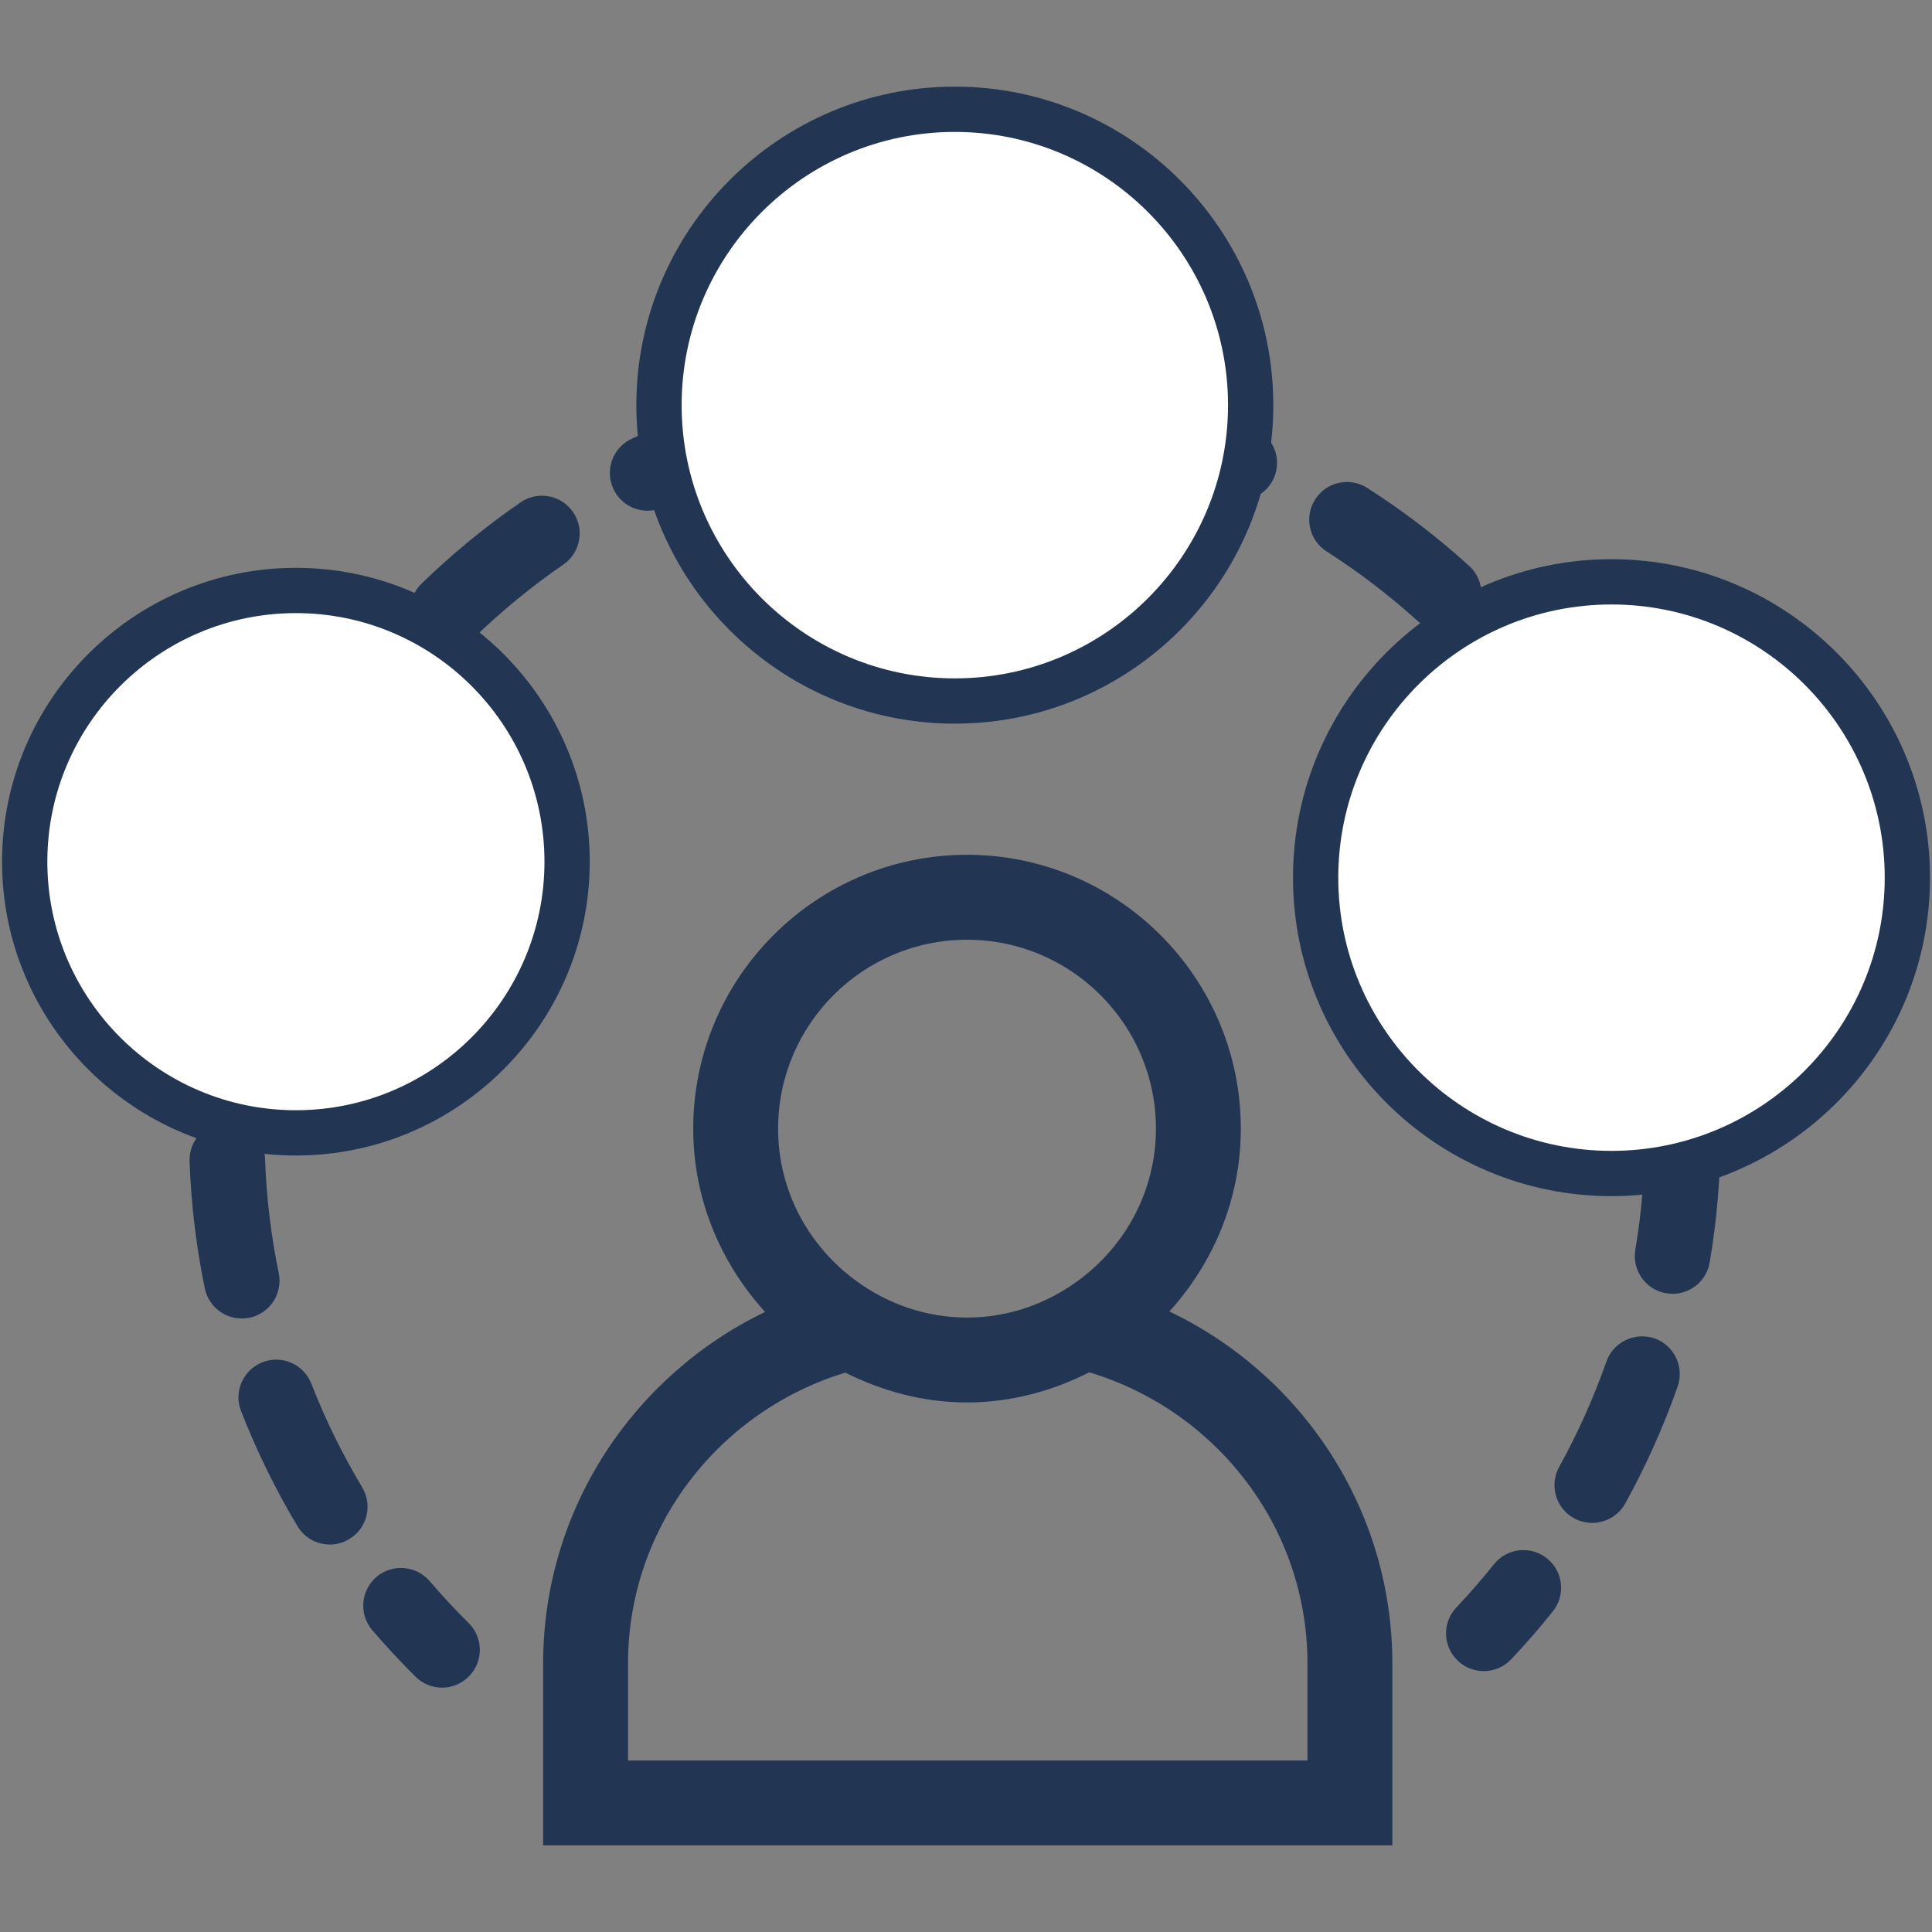
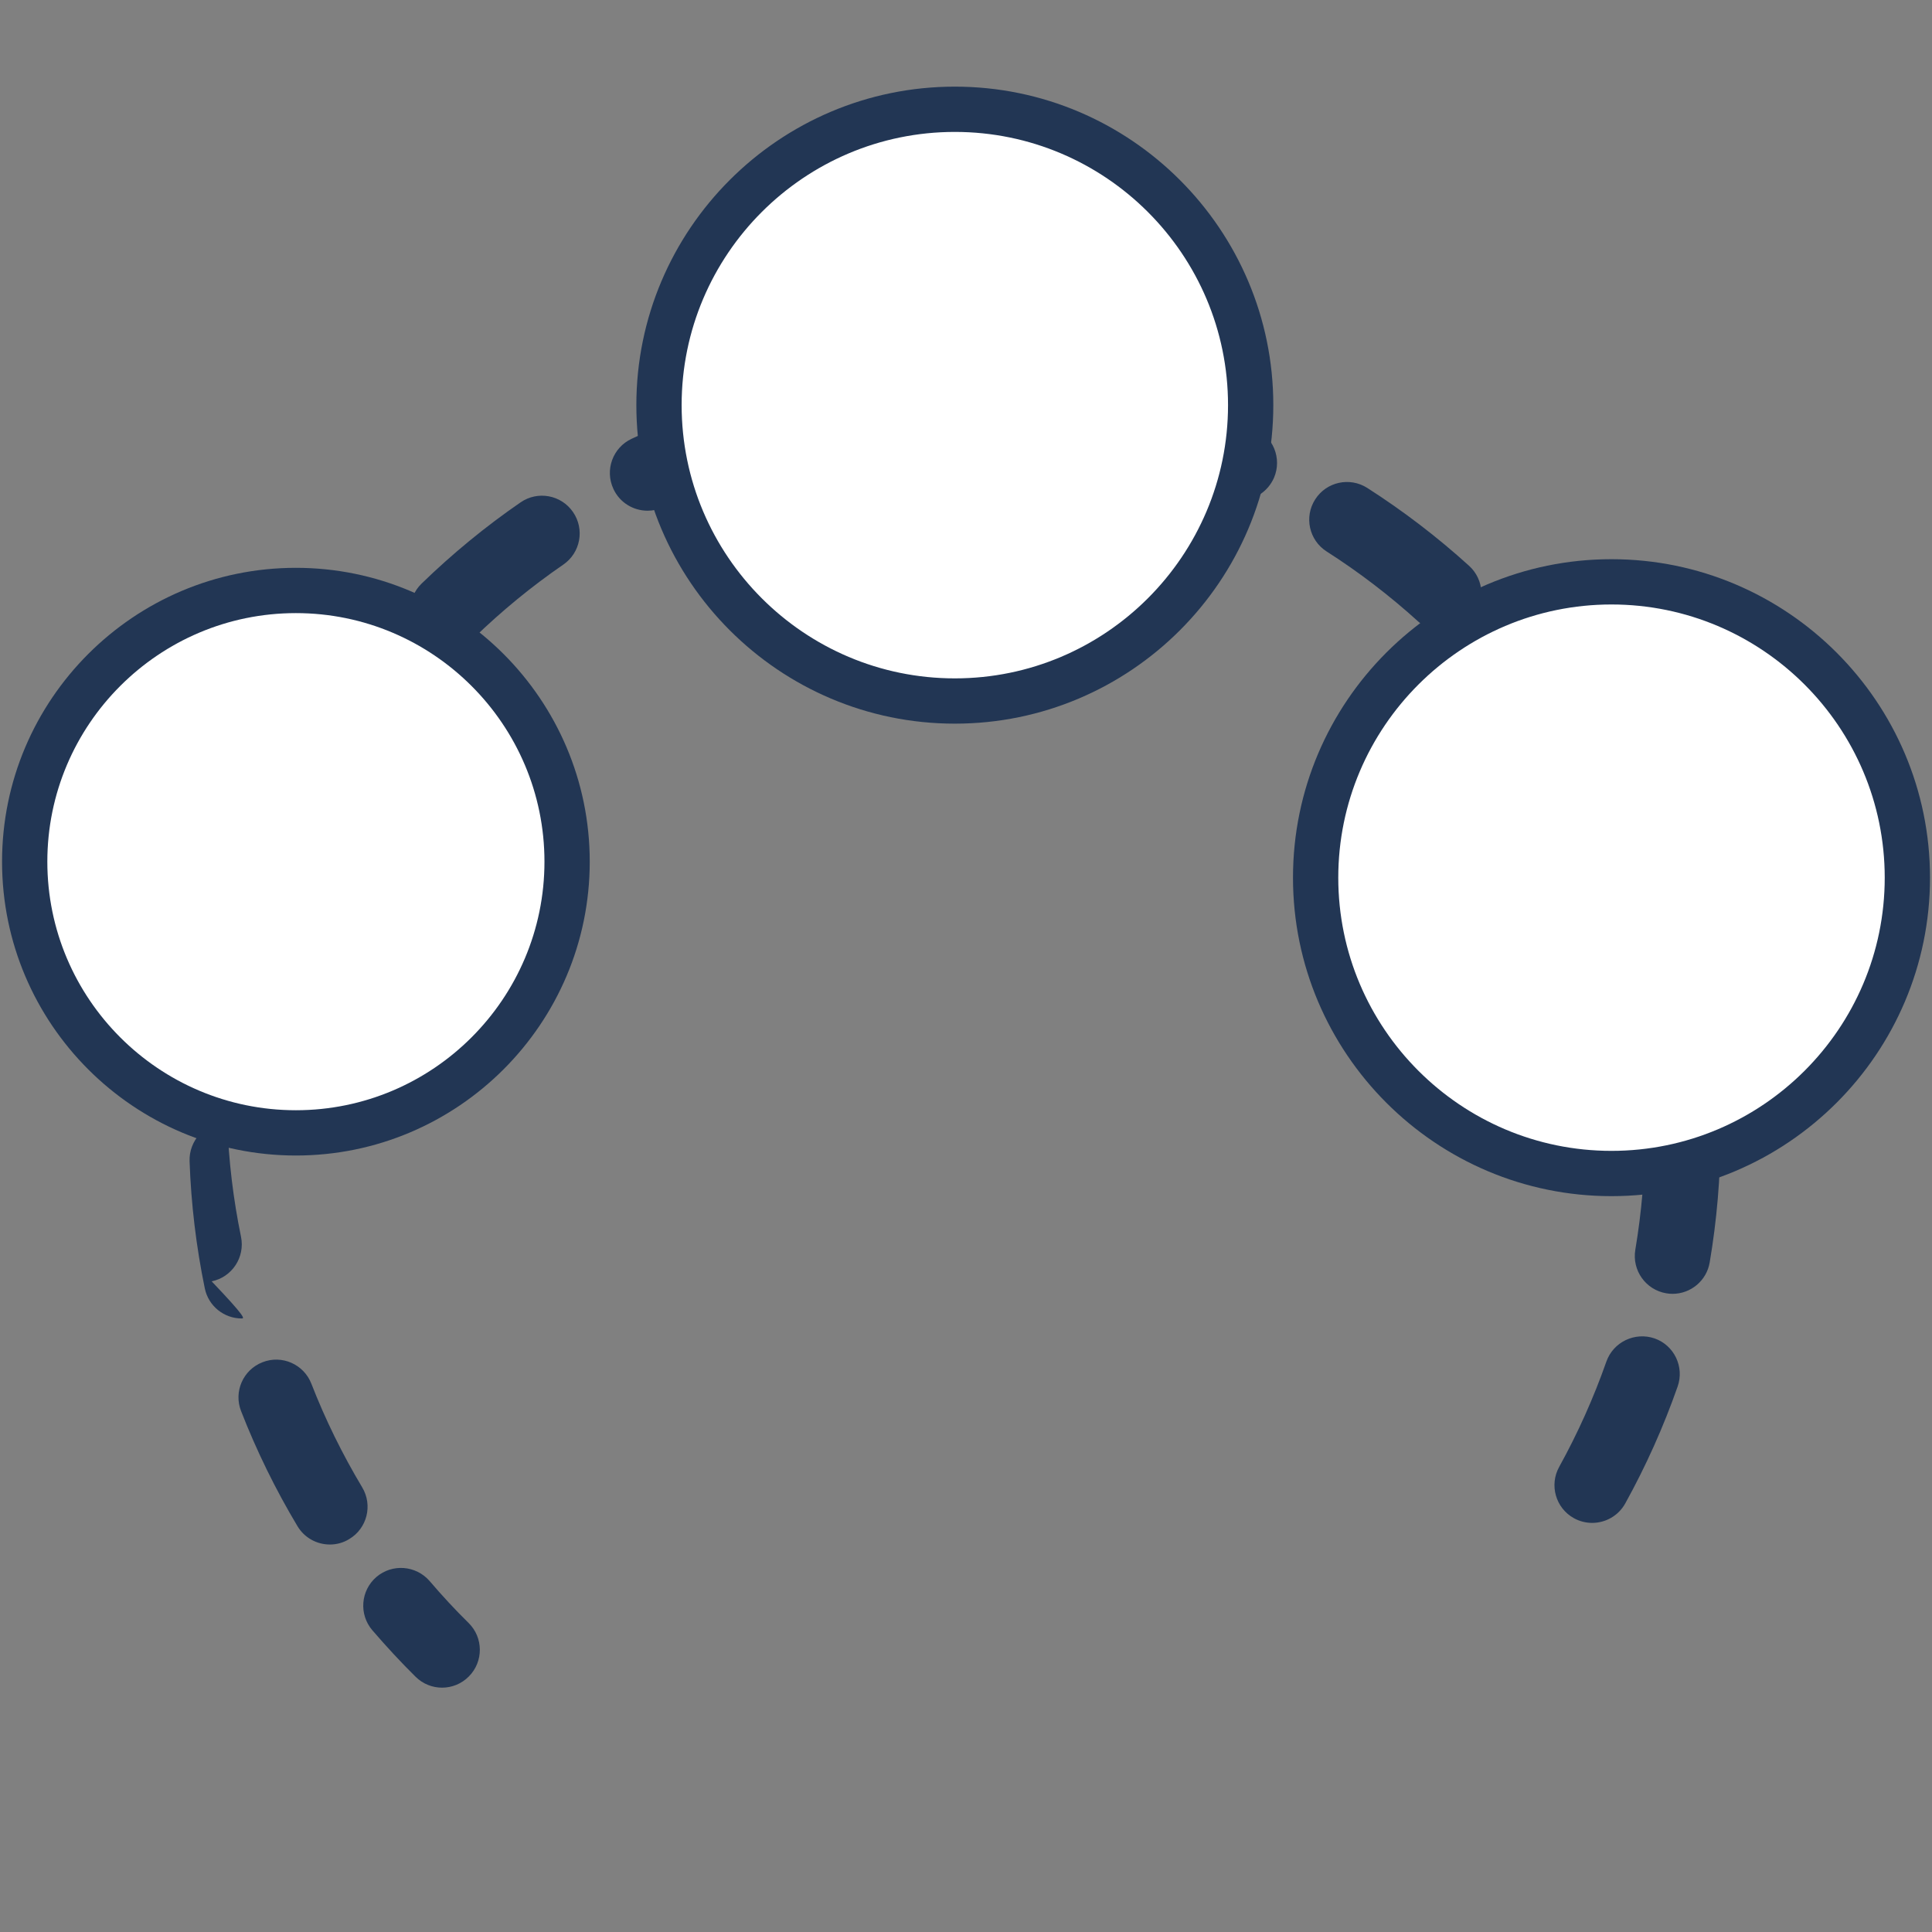
<svg xmlns="http://www.w3.org/2000/svg" version="1.1" x="0px" y="0px" width="32px" height="32px" viewBox="0 0 32 32" enable-background="new 0 0 32 32" xml:space="preserve">
  <rect x="0" y="0" width="32" height="32" fill="#808080" stroke="none" />
  <g id="originaux" display="none">
    <g display="inline">
      <g>
        <path fill="none" stroke="#223654" stroke-width="1.25" stroke-linecap="round" stroke-miterlimit="10" d="M7.321,27.328     c-0.237-0.235-0.463-0.479-0.68-0.733" />
        <path fill="none" stroke="#223654" stroke-width="1.25" stroke-linecap="round" stroke-miterlimit="10" stroke-dasharray="2.019,2.019" d="     M5.463,24.957c-1.084-1.809-1.707-3.926-1.707-6.188c0-6.66,5.399-12.058,12.058-12.058s12.058,5.399,12.058,12.058     c0,2.488-0.753,4.799-2.044,6.72" />
        <path fill="none" stroke="#223654" stroke-width="1.25" stroke-linecap="round" stroke-miterlimit="10" d="M25.232,26.3     c-0.208,0.26-0.427,0.512-0.656,0.754" />
      </g>
    </g>
    <g display="inline">
-       <path fill="#FFFFFF" stroke="#223654" stroke-width="1.406" stroke-miterlimit="10" d="M16.595,21.791h-1.132    c-3.183,0-5.764,2.581-5.764,5.764v2.307h12.66v-2.307C22.359,24.372,19.778,21.791,16.595,21.791z" />
      <circle fill="#FFFFFF" stroke="#223654" stroke-width="1.406" stroke-miterlimit="10" cx="16.017" cy="18.694" r="3.832" />
    </g>
    <circle display="inline" fill="#FFFFFF" stroke="#223654" stroke-width="0.75" stroke-miterlimit="10" cx="4.9" cy="14.272" r="4.492" />
    <circle display="inline" fill="#FFFFFF" stroke="#223654" stroke-width="0.75" stroke-miterlimit="10" cx="26.691" cy="14.537" r="4.901" />
    <circle display="inline" fill="#FFFFFF" stroke="#223654" stroke-width="0.75" stroke-miterlimit="10" cx="15.815" cy="6.711" r="4.901" />
  </g>
  <g id="vectorisés">
    <g>
      <g>
        <path fill="#223654" d="M7.322,27.953c-0.158,0-0.317-0.06-0.439-0.181c-0.249-0.246-0.487-0.504-0.716-0.77     c-0.225-0.263-0.194-0.657,0.067-0.882c0.262-0.224,0.655-0.194,0.882,0.067c0.205,0.24,0.42,0.473,0.646,0.695     c0.245,0.242,0.248,0.638,0.005,0.884C7.644,27.891,7.483,27.953,7.322,27.953z" />
      </g>
      <g>
-         <path fill="#223654" d="M5.464,25.582c-0.213,0-0.42-0.108-0.537-0.304c-0.364-0.608-0.678-1.249-0.934-1.906     c-0.126-0.321,0.033-0.684,0.355-0.809c0.321-0.127,0.684,0.034,0.809,0.355c0.23,0.592,0.514,1.169,0.842,1.717     c0.178,0.297,0.081,0.681-0.215,0.857C5.684,25.554,5.573,25.582,5.464,25.582z M26.371,25.224c-0.102,0-0.206-0.025-0.302-0.078     c-0.302-0.167-0.411-0.548-0.244-0.85c0.308-0.557,0.571-1.144,0.782-1.745c0.115-0.324,0.472-0.494,0.797-0.383     c0.326,0.114,0.497,0.472,0.383,0.797c-0.234,0.668-0.526,1.319-0.868,1.937C26.805,25.107,26.592,25.224,26.371,25.224z      M4.003,21.838c-0.29,0-0.55-0.203-0.611-0.499c-0.142-0.688-0.227-1.396-0.252-2.105c-0.012-0.345,0.258-0.635,0.603-0.647     c0.008,0,0.016,0,0.022,0c0.335,0,0.612,0.266,0.625,0.603c0.022,0.64,0.099,1.278,0.227,1.898     c0.069,0.338-0.148,0.669-0.486,0.738C4.088,21.834,4.045,21.838,4.003,21.838z M27.703,21.43c-0.035,0-0.07-0.003-0.105-0.009     c-0.34-0.058-0.569-0.38-0.512-0.721c0.105-0.626,0.16-1.268,0.162-1.907c0.001-0.345,0.28-0.623,0.625-0.623     c0.001,0,0.001,0,0.002,0c0.345,0.001,0.624,0.281,0.623,0.627c-0.002,0.708-0.062,1.418-0.18,2.112     C28.267,21.214,28.002,21.43,27.703,21.43z M3.859,17.821c-0.027,0-0.055-0.002-0.082-0.005     c-0.342-0.045-0.583-0.358-0.539-0.701c0.091-0.698,0.242-1.396,0.45-2.073c0.103-0.329,0.448-0.514,0.781-0.414     c0.33,0.102,0.516,0.451,0.414,0.781c-0.188,0.609-0.324,1.238-0.405,1.868C4.437,17.592,4.168,17.821,3.859,17.821z      M27.71,17.41c-0.301,0-0.565-0.218-0.616-0.524c-0.103-0.625-0.26-1.249-0.469-1.851c-0.112-0.327,0.061-0.682,0.387-0.795     c0.328-0.114,0.682,0.061,0.795,0.386c0.231,0.669,0.407,1.362,0.521,2.058c0.056,0.34-0.175,0.662-0.516,0.718     C27.779,17.407,27.744,17.41,27.71,17.41z M5.037,13.979c-0.095,0-0.19-0.021-0.281-0.066c-0.308-0.155-0.433-0.531-0.277-0.839     c0.316-0.63,0.69-1.238,1.11-1.809c0.203-0.277,0.594-0.339,0.873-0.133c0.278,0.205,0.338,0.596,0.133,0.874     c-0.378,0.514-0.714,1.062-0.999,1.629C5.486,13.853,5.266,13.979,5.037,13.979z M26.401,13.613     c-0.221,0-0.436-0.117-0.549-0.324c-0.307-0.56-0.662-1.096-1.056-1.595c-0.213-0.271-0.167-0.664,0.104-0.877     c0.271-0.212,0.663-0.167,0.878,0.104c0.436,0.553,0.829,1.147,1.169,1.767c0.166,0.303,0.056,0.683-0.247,0.849     C26.605,13.588,26.502,13.613,26.401,13.613z M7.417,10.74c-0.163,0-0.326-0.063-0.448-0.189     c-0.24-0.248-0.234-0.644,0.013-0.884C7.491,9.173,8.042,8.72,8.622,8.321c0.285-0.197,0.674-0.124,0.869,0.16     c0.196,0.285,0.124,0.674-0.16,0.87c-0.523,0.359-1.021,0.768-1.479,1.212C7.731,10.681,7.575,10.74,7.417,10.74z M23.912,10.458     c-0.15,0-0.3-0.054-0.42-0.162c-0.473-0.429-0.983-0.82-1.519-1.162c-0.291-0.186-0.376-0.573-0.189-0.863     c0.186-0.291,0.572-0.375,0.863-0.189c0.594,0.38,1.16,0.813,1.685,1.289c0.256,0.232,0.275,0.627,0.043,0.883     C24.252,10.389,24.082,10.458,23.912,10.458z M10.726,8.459c-0.235,0-0.461-0.133-0.566-0.361     c-0.146-0.313-0.011-0.685,0.303-0.831c0.64-0.298,1.31-0.544,1.991-0.731c0.328-0.092,0.676,0.104,0.768,0.437     s-0.104,0.677-0.438,0.768C12.17,7.91,11.567,8.132,10.99,8.4C10.905,8.44,10.815,8.459,10.726,8.459z M20.526,8.291     c-0.082,0-0.165-0.016-0.244-0.05c-0.585-0.249-1.196-0.449-1.816-0.597c-0.336-0.08-0.543-0.417-0.464-0.752     c0.08-0.336,0.416-0.545,0.753-0.463c0.688,0.164,1.367,0.387,2.016,0.663c0.318,0.135,0.466,0.502,0.331,0.82     C20.999,8.148,20.769,8.291,20.526,8.291z M14.599,7.396c-0.317,0-0.589-0.24-0.621-0.562c-0.034-0.344,0.216-0.65,0.56-0.685     c0.415-0.042,0.837-0.063,1.263-0.063c0.006,0,0.011,0,0.016,0c0.282,0,0.563,0.009,0.841,0.027     c0.345,0.022,0.605,0.319,0.584,0.664c-0.022,0.345-0.329,0.605-0.664,0.583c-0.257-0.017-0.528-0.04-0.775-0.024     c-0.385,0-0.765,0.02-1.139,0.057C14.641,7.395,14.62,7.396,14.599,7.396z" />
+         <path fill="#223654" d="M5.464,25.582c-0.213,0-0.42-0.108-0.537-0.304c-0.364-0.608-0.678-1.249-0.934-1.906     c-0.126-0.321,0.033-0.684,0.355-0.809c0.321-0.127,0.684,0.034,0.809,0.355c0.23,0.592,0.514,1.169,0.842,1.717     c0.178,0.297,0.081,0.681-0.215,0.857C5.684,25.554,5.573,25.582,5.464,25.582z M26.371,25.224c-0.102,0-0.206-0.025-0.302-0.078     c-0.302-0.167-0.411-0.548-0.244-0.85c0.308-0.557,0.571-1.144,0.782-1.745c0.115-0.324,0.472-0.494,0.797-0.383     c0.326,0.114,0.497,0.472,0.383,0.797c-0.234,0.668-0.526,1.319-0.868,1.937C26.805,25.107,26.592,25.224,26.371,25.224z      M4.003,21.838c-0.29,0-0.55-0.203-0.611-0.499c-0.142-0.688-0.227-1.396-0.252-2.105c-0.012-0.345,0.258-0.635,0.603-0.647     c0.008,0,0.016,0,0.022,0c0.022,0.64,0.099,1.278,0.227,1.898     c0.069,0.338-0.148,0.669-0.486,0.738C4.088,21.834,4.045,21.838,4.003,21.838z M27.703,21.43c-0.035,0-0.07-0.003-0.105-0.009     c-0.34-0.058-0.569-0.38-0.512-0.721c0.105-0.626,0.16-1.268,0.162-1.907c0.001-0.345,0.28-0.623,0.625-0.623     c0.001,0,0.001,0,0.002,0c0.345,0.001,0.624,0.281,0.623,0.627c-0.002,0.708-0.062,1.418-0.18,2.112     C28.267,21.214,28.002,21.43,27.703,21.43z M3.859,17.821c-0.027,0-0.055-0.002-0.082-0.005     c-0.342-0.045-0.583-0.358-0.539-0.701c0.091-0.698,0.242-1.396,0.45-2.073c0.103-0.329,0.448-0.514,0.781-0.414     c0.33,0.102,0.516,0.451,0.414,0.781c-0.188,0.609-0.324,1.238-0.405,1.868C4.437,17.592,4.168,17.821,3.859,17.821z      M27.71,17.41c-0.301,0-0.565-0.218-0.616-0.524c-0.103-0.625-0.26-1.249-0.469-1.851c-0.112-0.327,0.061-0.682,0.387-0.795     c0.328-0.114,0.682,0.061,0.795,0.386c0.231,0.669,0.407,1.362,0.521,2.058c0.056,0.34-0.175,0.662-0.516,0.718     C27.779,17.407,27.744,17.41,27.71,17.41z M5.037,13.979c-0.095,0-0.19-0.021-0.281-0.066c-0.308-0.155-0.433-0.531-0.277-0.839     c0.316-0.63,0.69-1.238,1.11-1.809c0.203-0.277,0.594-0.339,0.873-0.133c0.278,0.205,0.338,0.596,0.133,0.874     c-0.378,0.514-0.714,1.062-0.999,1.629C5.486,13.853,5.266,13.979,5.037,13.979z M26.401,13.613     c-0.221,0-0.436-0.117-0.549-0.324c-0.307-0.56-0.662-1.096-1.056-1.595c-0.213-0.271-0.167-0.664,0.104-0.877     c0.271-0.212,0.663-0.167,0.878,0.104c0.436,0.553,0.829,1.147,1.169,1.767c0.166,0.303,0.056,0.683-0.247,0.849     C26.605,13.588,26.502,13.613,26.401,13.613z M7.417,10.74c-0.163,0-0.326-0.063-0.448-0.189     c-0.24-0.248-0.234-0.644,0.013-0.884C7.491,9.173,8.042,8.72,8.622,8.321c0.285-0.197,0.674-0.124,0.869,0.16     c0.196,0.285,0.124,0.674-0.16,0.87c-0.523,0.359-1.021,0.768-1.479,1.212C7.731,10.681,7.575,10.74,7.417,10.74z M23.912,10.458     c-0.15,0-0.3-0.054-0.42-0.162c-0.473-0.429-0.983-0.82-1.519-1.162c-0.291-0.186-0.376-0.573-0.189-0.863     c0.186-0.291,0.572-0.375,0.863-0.189c0.594,0.38,1.16,0.813,1.685,1.289c0.256,0.232,0.275,0.627,0.043,0.883     C24.252,10.389,24.082,10.458,23.912,10.458z M10.726,8.459c-0.235,0-0.461-0.133-0.566-0.361     c-0.146-0.313-0.011-0.685,0.303-0.831c0.64-0.298,1.31-0.544,1.991-0.731c0.328-0.092,0.676,0.104,0.768,0.437     s-0.104,0.677-0.438,0.768C12.17,7.91,11.567,8.132,10.99,8.4C10.905,8.44,10.815,8.459,10.726,8.459z M20.526,8.291     c-0.082,0-0.165-0.016-0.244-0.05c-0.585-0.249-1.196-0.449-1.816-0.597c-0.336-0.08-0.543-0.417-0.464-0.752     c0.08-0.336,0.416-0.545,0.753-0.463c0.688,0.164,1.367,0.387,2.016,0.663c0.318,0.135,0.466,0.502,0.331,0.82     C20.999,8.148,20.769,8.291,20.526,8.291z M14.599,7.396c-0.317,0-0.589-0.24-0.621-0.562c-0.034-0.344,0.216-0.65,0.56-0.685     c0.415-0.042,0.837-0.063,1.263-0.063c0.006,0,0.011,0,0.016,0c0.282,0,0.563,0.009,0.841,0.027     c0.345,0.022,0.605,0.319,0.584,0.664c-0.022,0.345-0.329,0.605-0.664,0.583c-0.257-0.017-0.528-0.04-0.775-0.024     c-0.385,0-0.765,0.02-1.139,0.057C14.641,7.395,14.62,7.396,14.599,7.396z" />
      </g>
      <g>
-         <path fill="#223654" d="M24.576,27.679c-0.154,0-0.309-0.057-0.429-0.171c-0.251-0.236-0.263-0.632-0.025-0.883     c0.217-0.23,0.424-0.469,0.623-0.716c0.216-0.271,0.609-0.313,0.878-0.097c0.27,0.216,0.312,0.608,0.097,0.878     c-0.219,0.274-0.449,0.538-0.689,0.792C24.909,27.613,24.743,27.679,24.576,27.679z" />
-       </g>
+         </g>
    </g>
    <g>
      <g>
        <g>
-           <path fill="none" d="M19.146,18.694c0-1.726-1.403-3.129-3.129-3.129s-3.129,1.404-3.129,3.129c0,1.038,0.513,1.953,1.294,2.522      c0.414-0.084,0.843-0.129,1.281-0.129h1.132c0.432,0,0.853,0.044,1.261,0.125C18.634,20.644,19.146,19.731,19.146,18.694z" />
          <path fill="none" d="M14.001,22.735c-2.075,0.632-3.599,2.541-3.599,4.82v1.604h11.254v-1.604c0-2.285-1.531-4.198-3.614-4.825      c-0.612,0.309-1.294,0.499-2.025,0.499C15.289,23.229,14.611,23.041,14.001,22.735z" />
-           <path fill="#223654" d="M19.369,21.722c0.728-0.805,1.183-1.86,1.183-3.028c0-2.501-2.034-4.536-4.535-4.536      s-4.535,2.035-4.535,4.536c0,1.172,0.458,2.23,1.19,3.036c-2.171,1.045-3.676,3.26-3.676,5.825v3.01h14.066v-3.01      C23.062,24.983,21.549,22.763,19.369,21.722z M12.888,18.694c0-1.726,1.403-3.129,3.129-3.129s3.129,1.404,3.129,3.129      c0,1.036-0.512,1.949-1.29,2.519c-0.518,0.379-1.15,0.61-1.839,0.61c-0.688,0-1.318-0.23-1.835-0.607      C13.401,20.647,12.888,19.732,12.888,18.694z M21.656,29.159H10.402v-1.604c0-2.279,1.524-4.188,3.599-4.82      c0.61,0.306,1.289,0.494,2.016,0.494c0.731,0,1.413-0.19,2.025-0.499c2.082,0.627,3.614,2.541,3.614,4.825V29.159z" />
        </g>
      </g>
    </g>
    <g>
      <circle fill="#FFFFFF" cx="4.9" cy="14.272" r="4.492" />
      <path fill="#223654" d="M4.901,19.139c-2.684,0-4.867-2.183-4.867-4.867s2.184-4.867,4.867-4.867s4.867,2.184,4.867,4.867    S7.584,19.139,4.901,19.139z M4.901,10.155c-2.271,0-4.117,1.847-4.117,4.117s1.847,4.117,4.117,4.117s4.117-1.847,4.117-4.117    S7.171,10.155,4.901,10.155z" />
    </g>
    <g>
      <circle fill="#FFFFFF" cx="26.691" cy="14.537" r="4.901" />
      <path fill="#223654" d="M26.691,19.812c-2.909,0-5.275-2.366-5.275-5.275c0-2.909,2.366-5.275,5.275-5.275    s5.276,2.367,5.276,5.275C31.967,17.446,29.6,19.812,26.691,19.812z M26.691,10.012c-2.495,0-4.525,2.03-4.525,4.525    s2.03,4.525,4.525,4.525c2.496,0,4.526-2.03,4.526-4.525S29.187,10.012,26.691,10.012z" />
    </g>
    <g>
      <circle fill="#FFFFFF" cx="15.815" cy="6.711" r="4.901" />
      <path fill="#223654" d="M15.815,11.986c-2.909,0-5.275-2.367-5.275-5.276c0-2.909,2.366-5.275,5.275-5.275S21.09,3.802,21.09,6.71    C21.09,9.62,18.724,11.986,15.815,11.986z M15.815,2.185c-2.495,0-4.525,2.03-4.525,4.525c0,2.496,2.03,4.526,4.525,4.526    s4.525-2.03,4.525-4.526C20.34,4.215,18.31,2.185,15.815,2.185z" />
    </g>
  </g>
</svg>